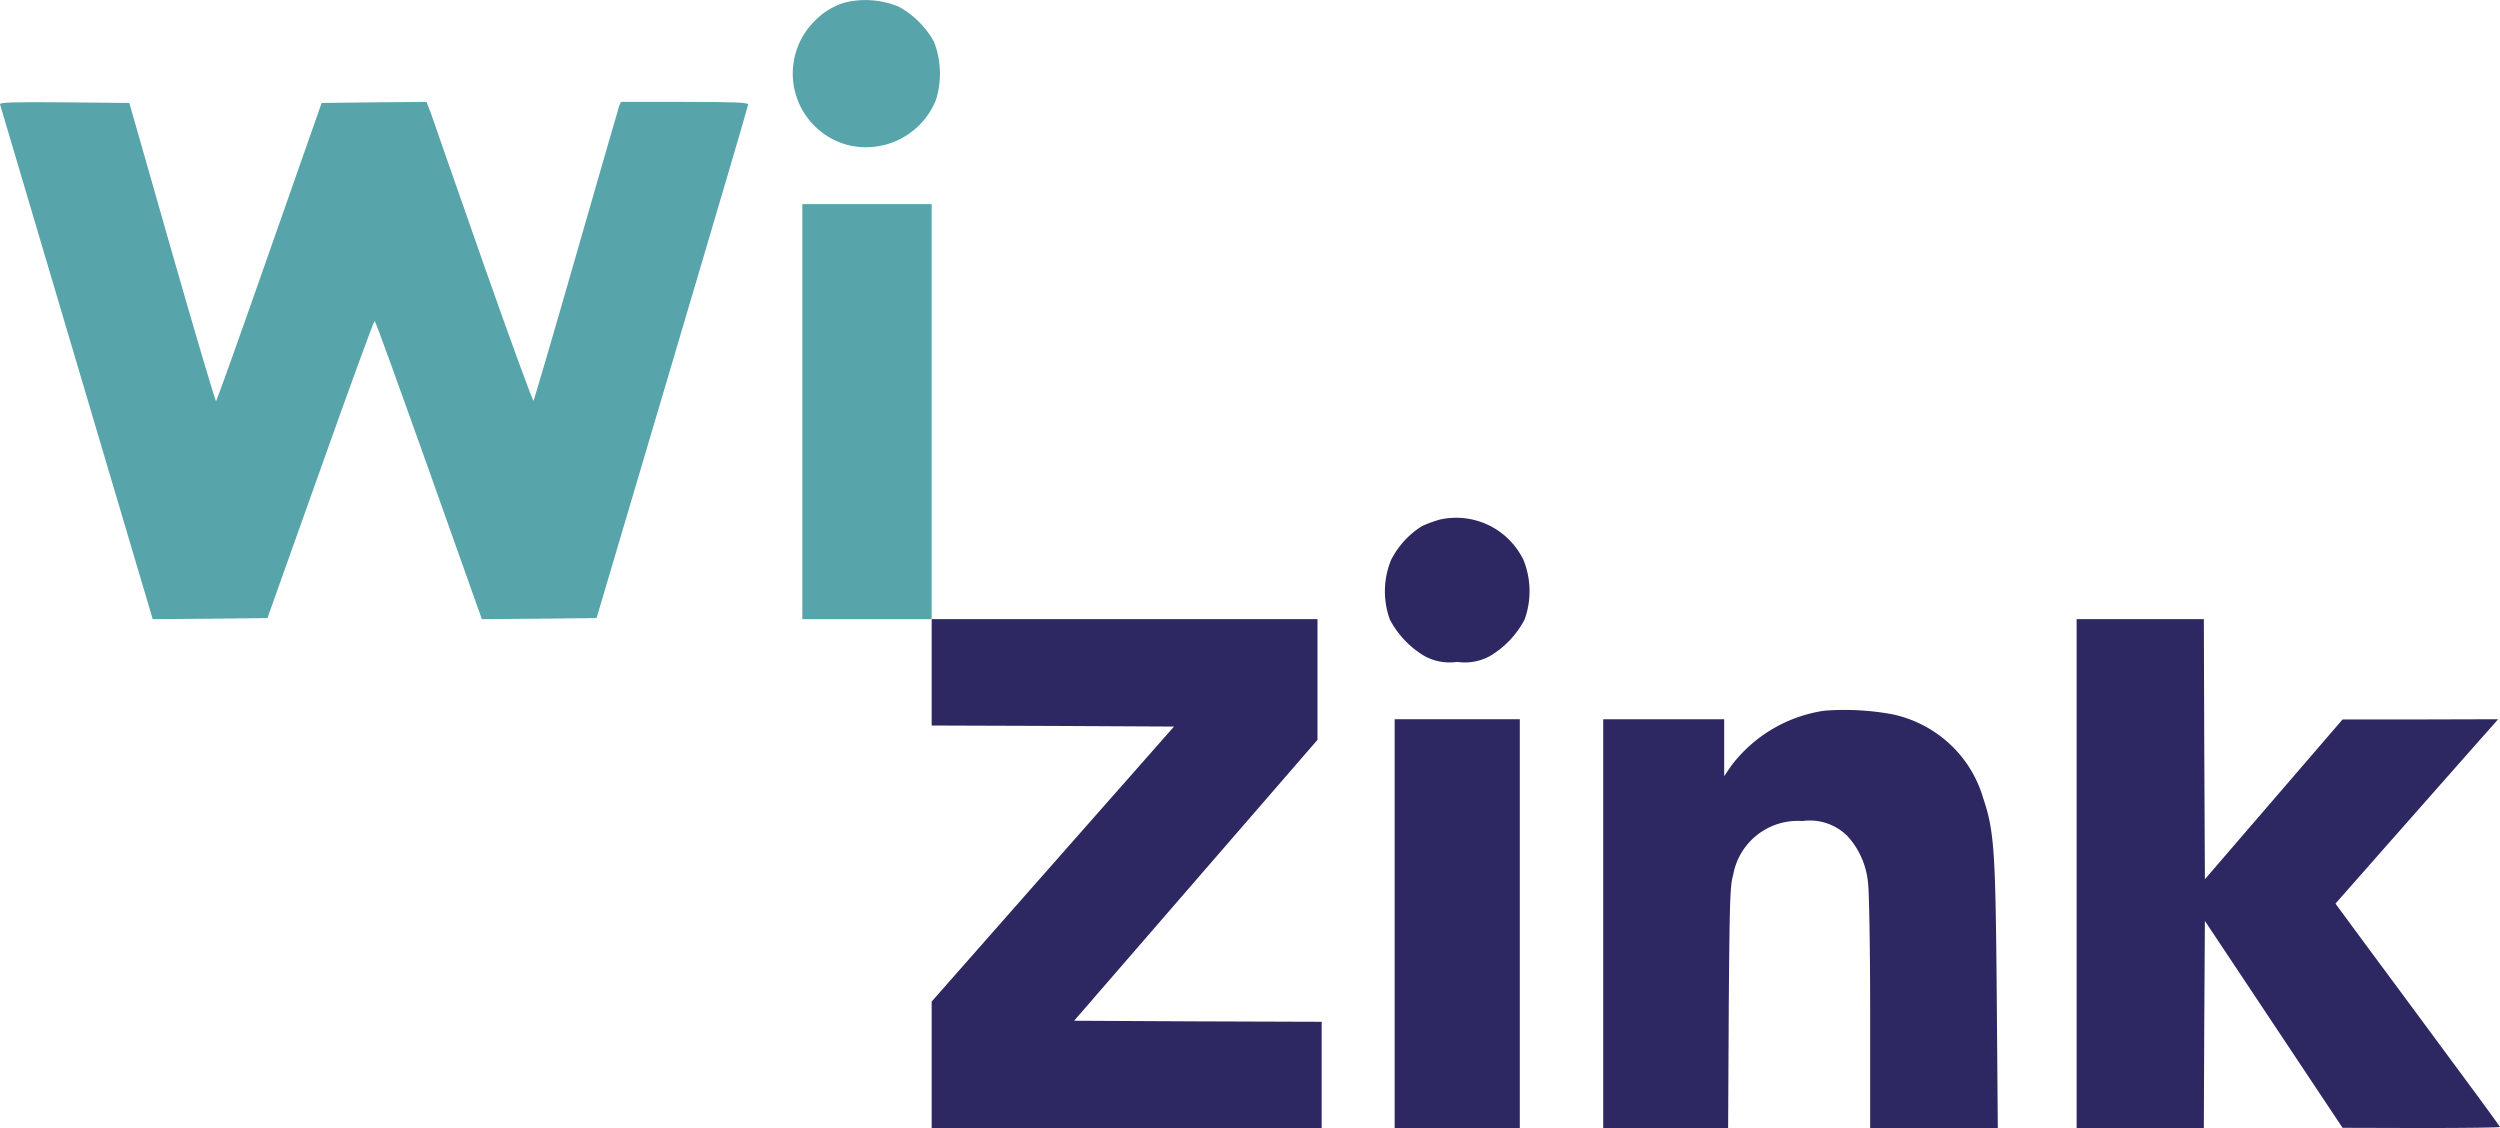
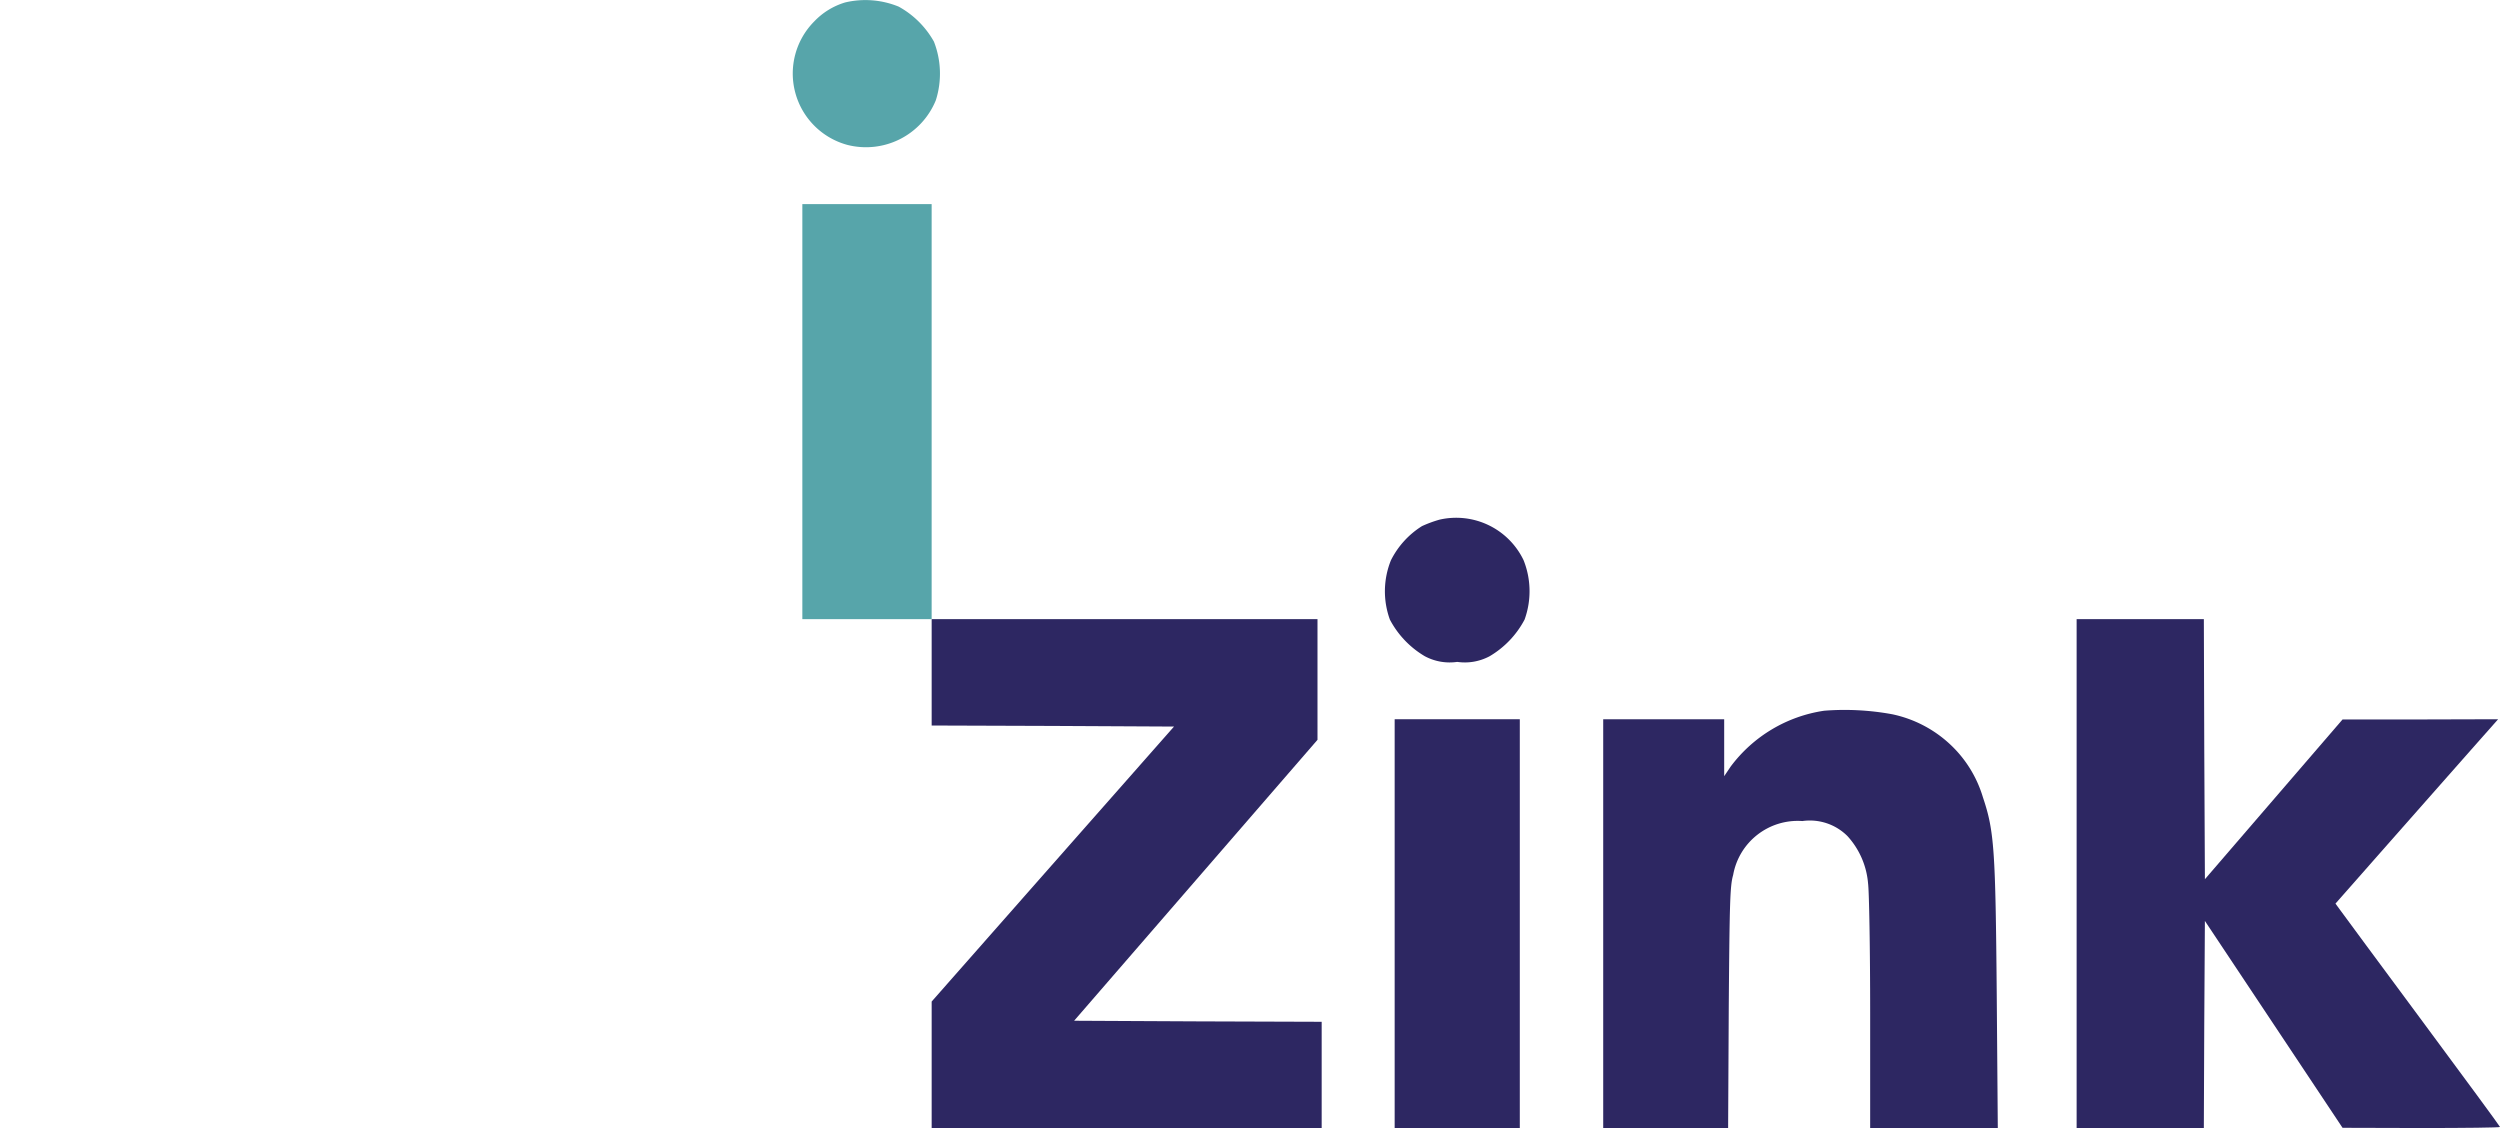
<svg xmlns="http://www.w3.org/2000/svg" width="126.183" height="56.936" viewBox="0 0 126.183 56.936">
  <g id="Grupo_5521" data-name="Grupo 5521" transform="translate(0)">
    <path id="Trazado_75228" data-name="Trazado 75228" d="M382.979-584.755a3.566,3.566,0,0,0-1.558.958,3.732,3.732,0,0,0,1.674,6.232,3.807,3.807,0,0,0,4.463-2.253,4.434,4.434,0,0,0-.095-2.958,4.559,4.559,0,0,0-1.779-1.768A4.43,4.43,0,0,0,382.979-584.755Z" transform="translate(-340.324 584.879)" fill="#57a5aa" />
-     <path id="Trazado_75229" data-name="Trazado 75229" d="M.284-535.874c.021.074,1.768,5.947,3.874,13.063L7.99-509.894l2.895-.021,2.895-.032,2.674-7.505c1.463-4.116,2.695-7.495,2.737-7.495s1.263,3.39,2.737,7.526l2.674,7.526,2.895-.021,2.895-.032,3.821-12.895c2.105-7.095,3.832-12.958,3.832-13.032,0-.095-.716-.126-3.211-.126H31.622l-.095.232c-.042.137-1.021,3.505-2.168,7.505s-2.116,7.295-2.147,7.348-1.179-3.084-2.537-6.948-2.547-7.284-2.653-7.59L21.811-536l-2.642.021-2.653.032-2.632,7.495c-1.442,4.126-2.663,7.526-2.695,7.558s-1.032-3.347-2.221-7.495l-2.158-7.558-3.295-.032C.905-536,.242-535.979.284-535.874Z" transform="translate(-0.282 541.144)" fill="#57a5aa" />
    <path id="Trazado_75230" data-name="Trazado 75230" d="M447-288v5.368l6.116.021,6.116.032-6.116,6.937L447-268.7v6.39h19.685v-5.368l-6.253-.021-6.242-.032,6.137-7.084,6.147-7.095V-288H447Z" transform="translate(-399.976 319.251)" fill="#2d2762" />
    <path id="Trazado_75235" data-name="Trazado 75235" d="M385-476.526v10.474h6.526V-487H385Z" transform="translate(-344.503 497.302)" fill="#57a5aa" />
    <path id="Trazado_75231" data-name="Trazado 75231" d="M667.073-336.589a6.039,6.039,0,0,0-.884.326,4.316,4.316,0,0,0-1.568,1.726,4.187,4.187,0,0,0-.053,2.99,4.677,4.677,0,0,0,1.768,1.853,2.658,2.658,0,0,0,1.632.284,2.659,2.659,0,0,0,1.632-.284,4.677,4.677,0,0,0,1.768-1.853,4.215,4.215,0,0,0-.053-3A3.772,3.772,0,0,0,667.073-336.589Z" transform="translate(-594.417 362.818)" fill="#2d2762" />
    <path id="Trazado_75232" data-name="Trazado 75232" d="M996-275.158v12.842h6.421l.021-5.221.032-5.232,3.474,5.221,3.474,5.221,3.979.011c2.179,0,3.969-.021,3.969-.053s-1.768-2.432-3.926-5.347-4.021-5.432-4.147-5.611l-.232-.316,2.642-3c1.453-1.642,3.295-3.737,4.105-4.653l1.463-1.653-3.926.011h-3.926l-3.474,4.032-3.474,4.032-.032-6.558-.021-6.569H996Z" transform="translate(-891.186 319.251)" fill="#2d2762" />
    <path id="Trazado_75233" data-name="Trazado 75233" d="M780.158-244.487a7.2,7.2,0,0,0-4.726,2.821l-.326.484v-2.874H769v20.632h6.305l.032-6.084c.042-5.305.063-6.147.221-6.684a3.31,3.31,0,0,1,3.495-2.726,2.682,2.682,0,0,1,2.274.758,4.034,4.034,0,0,1,1.042,2.4c.053.389.105,3.326.105,6.516v5.821h6.442l-.053-6.716c-.063-7.358-.126-8.274-.695-9.969a6,6,0,0,0-1.684-2.705,6.12,6.12,0,0,0-2.895-1.495A13.306,13.306,0,0,0,780.158-244.487Z" transform="translate(-688.081 280.359)" fill="#2d2762" />
    <path id="Trazado_75234" data-name="Trazado 75234" d="M669-229.684v10.316h6.316V-240H669Z" transform="translate(-598.607 276.302)" fill="#2d2762" />
  </g>
</svg>